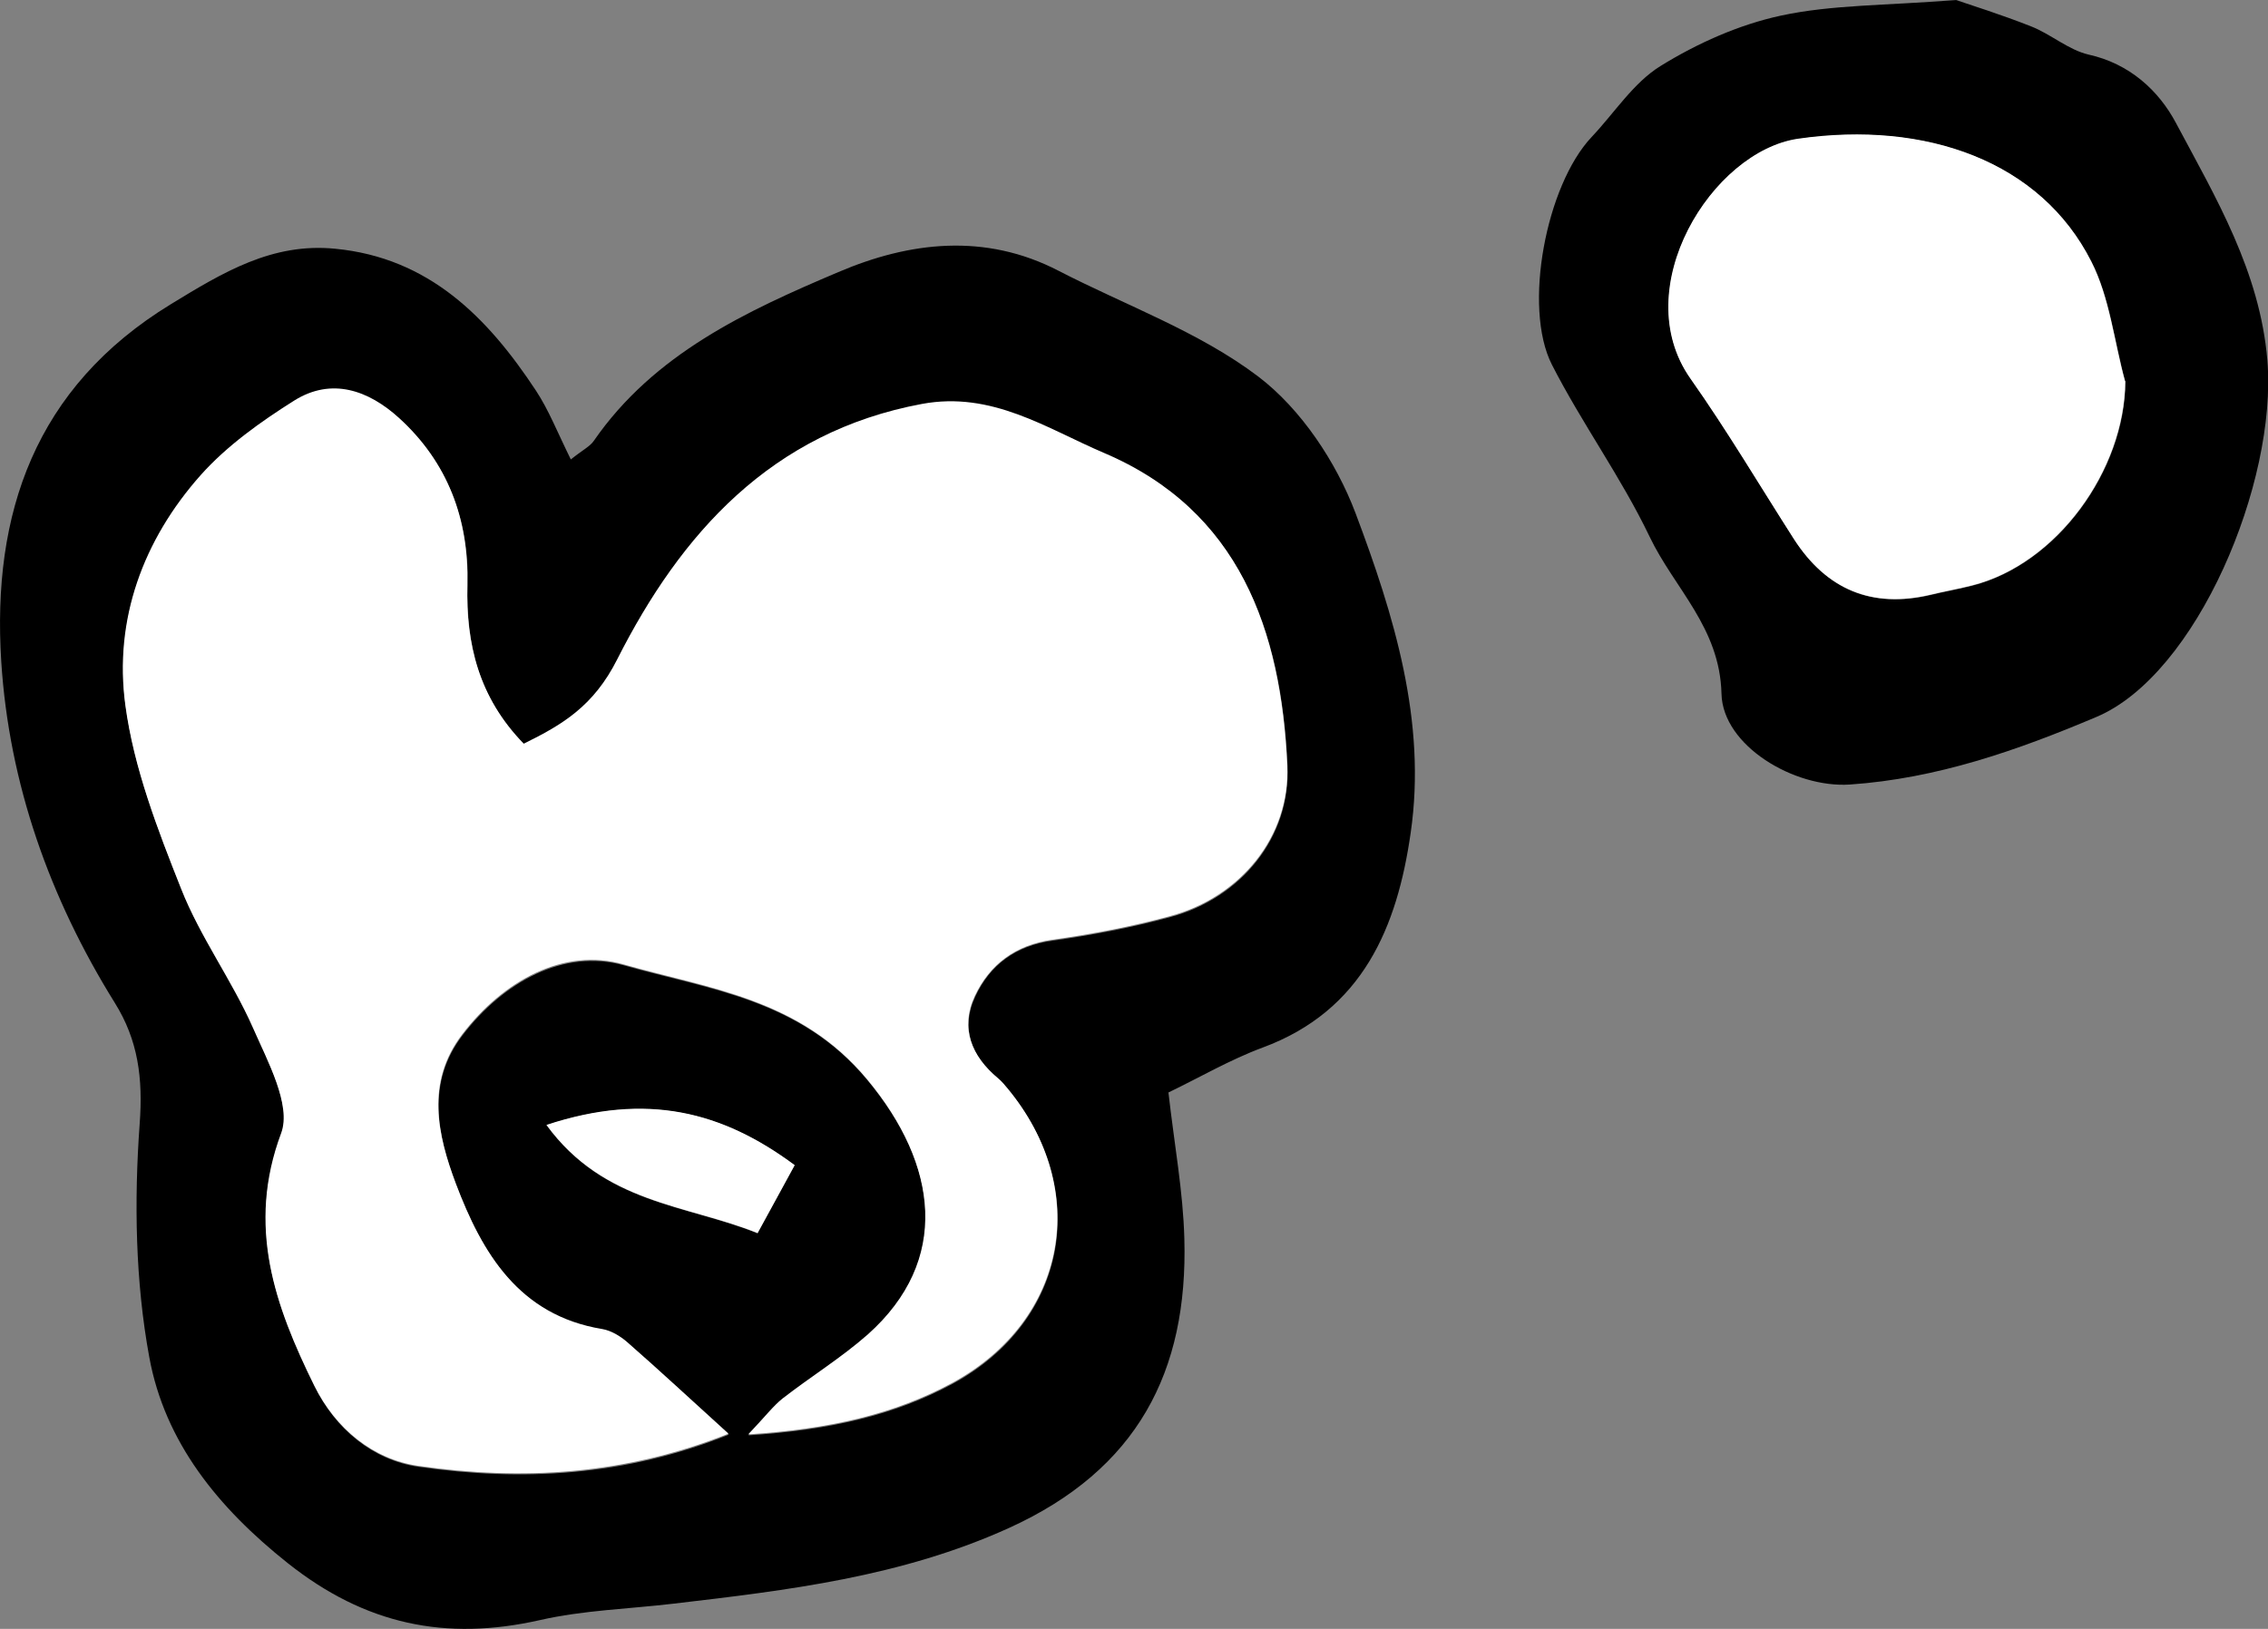
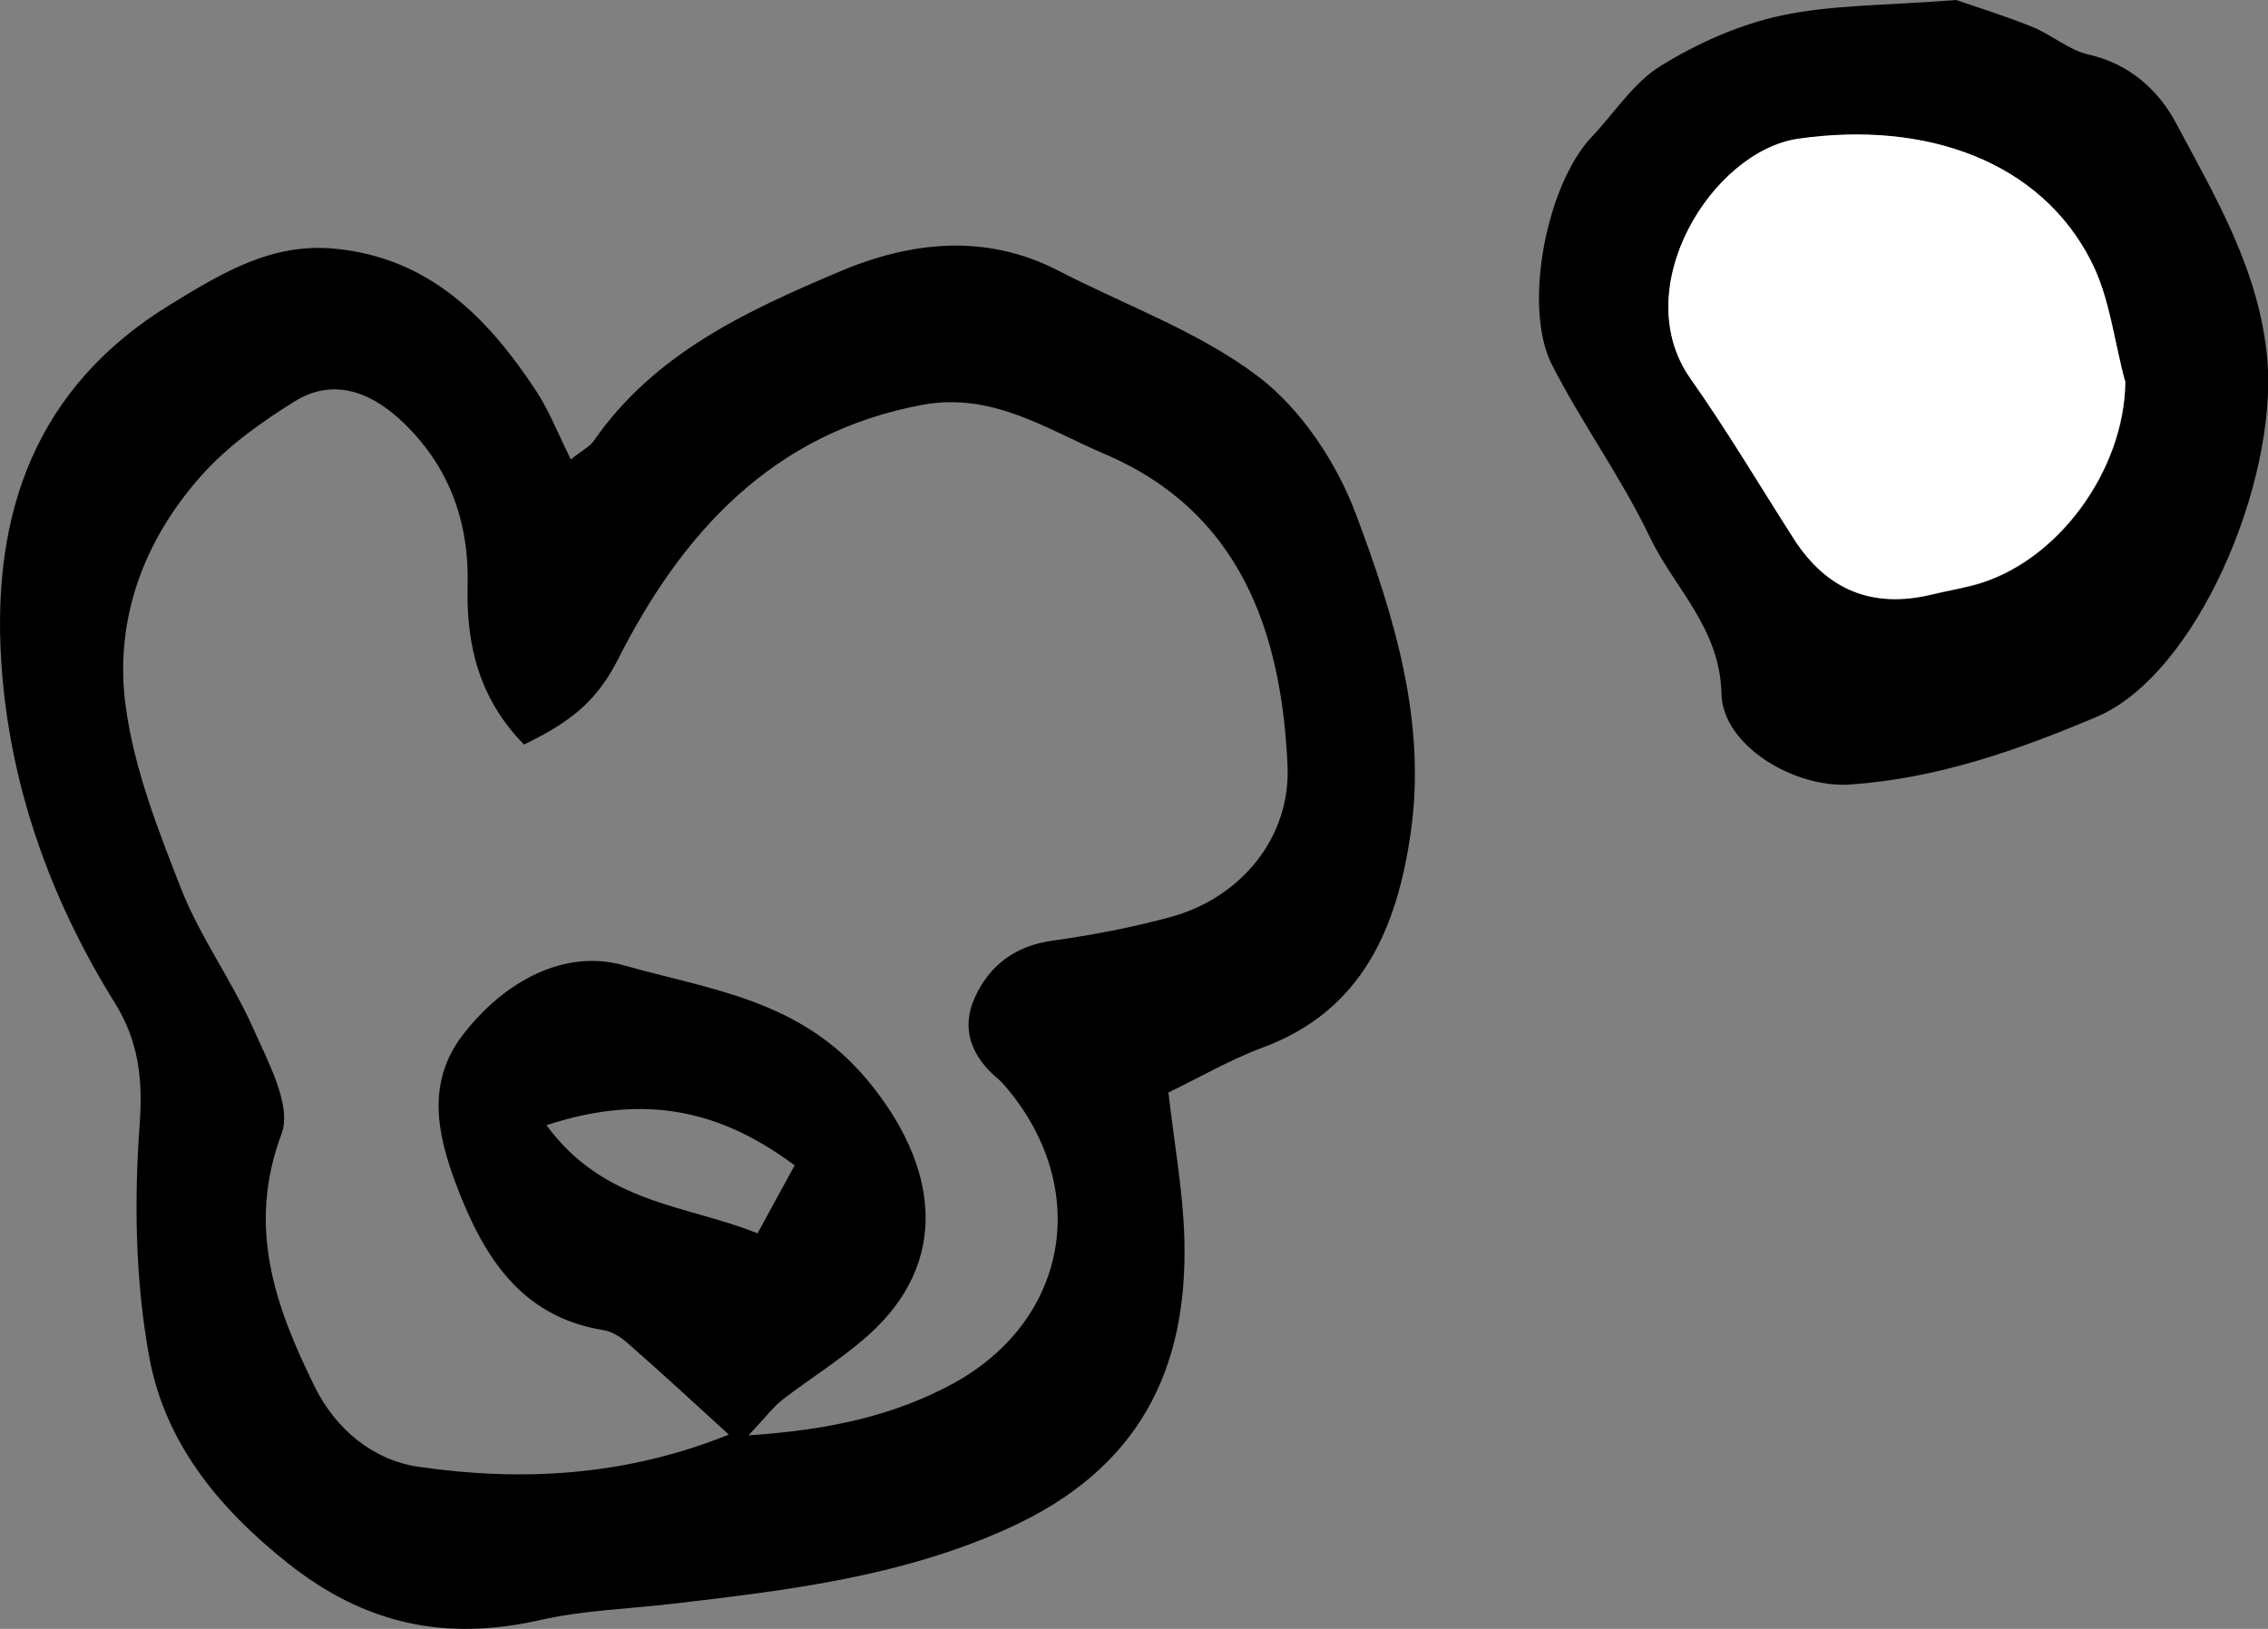
<svg xmlns="http://www.w3.org/2000/svg" id="_レイヤー_2" data-name="レイヤー 2" viewBox="0 0 72.75 52.26">
  <rect x="0" y="0" width="72.75" height="52.26" fill="#808080" stroke="none" />
  <defs>
    <style>
      .cls-1 {
        fill: #fff;
      }
    </style>
  </defs>
  <g id="_レイヤー_1-2" data-name="レイヤー 1">
    <g>
      <path d="m18.31,14.74c.39-.31.62-.42.74-.6,1.93-2.79,4.89-4.16,7.84-5.41,2.27-.97,4.7-1.27,7.07-.04,2.15,1.11,4.5,1.95,6.4,3.39,1.37,1.04,2.5,2.74,3.12,4.38,1.23,3.27,2.29,6.69,1.77,10.26-.43,3.01-1.53,5.7-4.75,6.89-1.05.39-2.04.97-3.02,1.44.19,1.68.47,3.18.51,4.69.12,4.27-1.51,7.41-5.62,9.28-3.46,1.57-7.09,2-10.76,2.43-1.43.17-2.9.21-4.3.53-3.02.68-5.6.14-8.08-1.83-2.24-1.78-3.94-3.88-4.44-6.6-.45-2.44-.49-5.01-.31-7.49.11-1.47-.05-2.69-.8-3.89C1.59,28.81.29,25.14.04,21.22c-.3-4.73,1.07-8.79,5.44-11.46,1.67-1.02,3.25-1.98,5.27-1.78,3.01.29,4.89,2.2,6.44,4.55.41.62.69,1.34,1.12,2.21Zm5.05,31.27c-1.17-1.07-2.19-2.01-3.23-2.92-.22-.2-.52-.38-.8-.42-2.68-.44-3.86-2.45-4.7-4.67-.59-1.57-.97-3.25.21-4.79,1.31-1.71,3.25-2.78,5.17-2.24,2.73.78,5.65,1.08,7.81,3.68,2.29,2.75,2.68,5.83.03,8.19-.85.76-1.83,1.36-2.74,2.06-.31.24-.54.56-1.1,1.15,2.6-.17,4.68-.64,6.56-1.66,3.69-2.02,4.43-6.21,1.76-9.44-.1-.12-.2-.24-.31-.33-.85-.71-1.22-1.61-.74-2.64.47-1.02,1.3-1.64,2.48-1.8,1.27-.18,2.55-.42,3.79-.76,2.25-.61,3.85-2.55,3.75-4.84-.19-4.33-1.53-8.17-5.88-10.02-1.83-.78-3.59-1.99-5.84-1.57-4.83.9-7.73,4.15-9.77,8.19-.76,1.5-1.76,2.09-3,2.71-1.45-1.48-1.86-3.21-1.81-5.11.05-2.1-.63-3.91-2.19-5.34-.98-.89-2.16-1.31-3.36-.56-1.08.67-2.16,1.44-3,2.39-1.85,2.08-2.79,4.63-2.42,7.38.27,2.01,1.04,3.98,1.79,5.89.61,1.54,1.62,2.92,2.3,4.45.48,1.08,1.25,2.49.91,3.39-1.12,2.99-.2,5.54,1.06,8.1.68,1.38,1.88,2.37,3.34,2.58,3.32.48,6.63.3,9.94-1.03Zm-5.83-9.91c1.85,2.53,4.49,2.55,6.77,3.47.48-.88.83-1.53,1.19-2.18-2.31-1.72-4.73-2.35-7.96-1.29Z" />
      <path d="m62.74,0c.47.16,1.46.47,2.42.85.63.25,1.19.75,1.83.9,1.32.29,2.26,1.16,2.81,2.2,1.28,2.4,2.69,4.76,2.93,7.61.32,3.92-2.26,10.08-5.48,11.44-2.55,1.08-5.13,1.98-7.91,2.17-1.78.12-4.08-1.24-4.12-2.91-.05-2.13-1.52-3.39-2.31-5.05-.91-1.9-2.17-3.63-3.13-5.51-.94-1.85-.18-5.76,1.27-7.3.73-.77,1.34-1.74,2.21-2.28,1.18-.73,2.52-1.33,3.87-1.62,1.63-.35,3.34-.32,5.61-.5Zm5.43,12.23c-.35-1.28-.49-2.67-1.08-3.83-1.63-3.21-5.29-4.53-9.4-3.94-2.77.4-5.49,4.8-3.46,7.69,1.17,1.67,2.22,3.43,3.32,5.15q1.57,2.45,4.38,1.79c.44-.11.89-.18,1.34-.3,2.71-.69,4.89-3.69,4.91-6.55Z" />
-       <path class="cls-1" d="m23.36,46c-3.31,1.32-6.62,1.51-9.94,1.03-1.46-.21-2.66-1.2-3.34-2.58-1.26-2.56-2.18-5.11-1.06-8.1.33-.9-.44-2.31-.91-3.39-.67-1.52-1.69-2.9-2.3-4.45-.76-1.91-1.52-3.88-1.79-5.89-.37-2.74.57-5.3,2.42-7.38.84-.94,1.92-1.71,3-2.39,1.2-.75,2.38-.33,3.36.56,1.56,1.42,2.24,3.24,2.19,5.34-.05,1.89.36,3.62,1.81,5.11,1.24-.61,2.24-1.2,3-2.71,2.04-4.03,4.94-7.29,9.77-8.19,2.25-.42,4.01.79,5.84,1.57,4.35,1.85,5.68,5.69,5.88,10.02.1,2.29-1.5,4.23-3.75,4.84-1.24.34-2.52.58-3.79.76-1.18.17-2,.79-2.48,1.8-.48,1.03-.11,1.93.74,2.64.12.1.22.22.31.33,2.67,3.23,1.93,7.42-1.76,9.44-1.88,1.02-3.96,1.49-6.56,1.66.56-.59.8-.91,1.1-1.15.9-.7,1.89-1.31,2.74-2.06,2.65-2.37,2.26-5.44-.03-8.19-2.16-2.59-5.08-2.9-7.81-3.68-1.92-.55-3.86.53-5.17,2.24-1.18,1.54-.8,3.22-.21,4.79.84,2.22,2.02,4.23,4.7,4.67.29.05.58.23.8.42,1.04.91,2.06,1.86,3.23,2.92Z" />
-       <path class="cls-1" d="m17.53,36.09c3.22-1.06,5.64-.43,7.96,1.29-.36.66-.71,1.31-1.19,2.18-2.28-.92-4.92-.94-6.77-3.47Z" />
      <path class="cls-1" d="m68.17,12.23c-.02,2.87-2.21,5.87-4.91,6.55-.44.11-.89.19-1.34.3q-2.8.66-4.38-1.79c-1.1-1.72-2.14-3.48-3.32-5.15-2.03-2.89.69-7.29,3.46-7.69,4.11-.59,7.78.73,9.4,3.94.59,1.16.73,2.55,1.08,3.83Z" />
    </g>
  </g>
</svg>